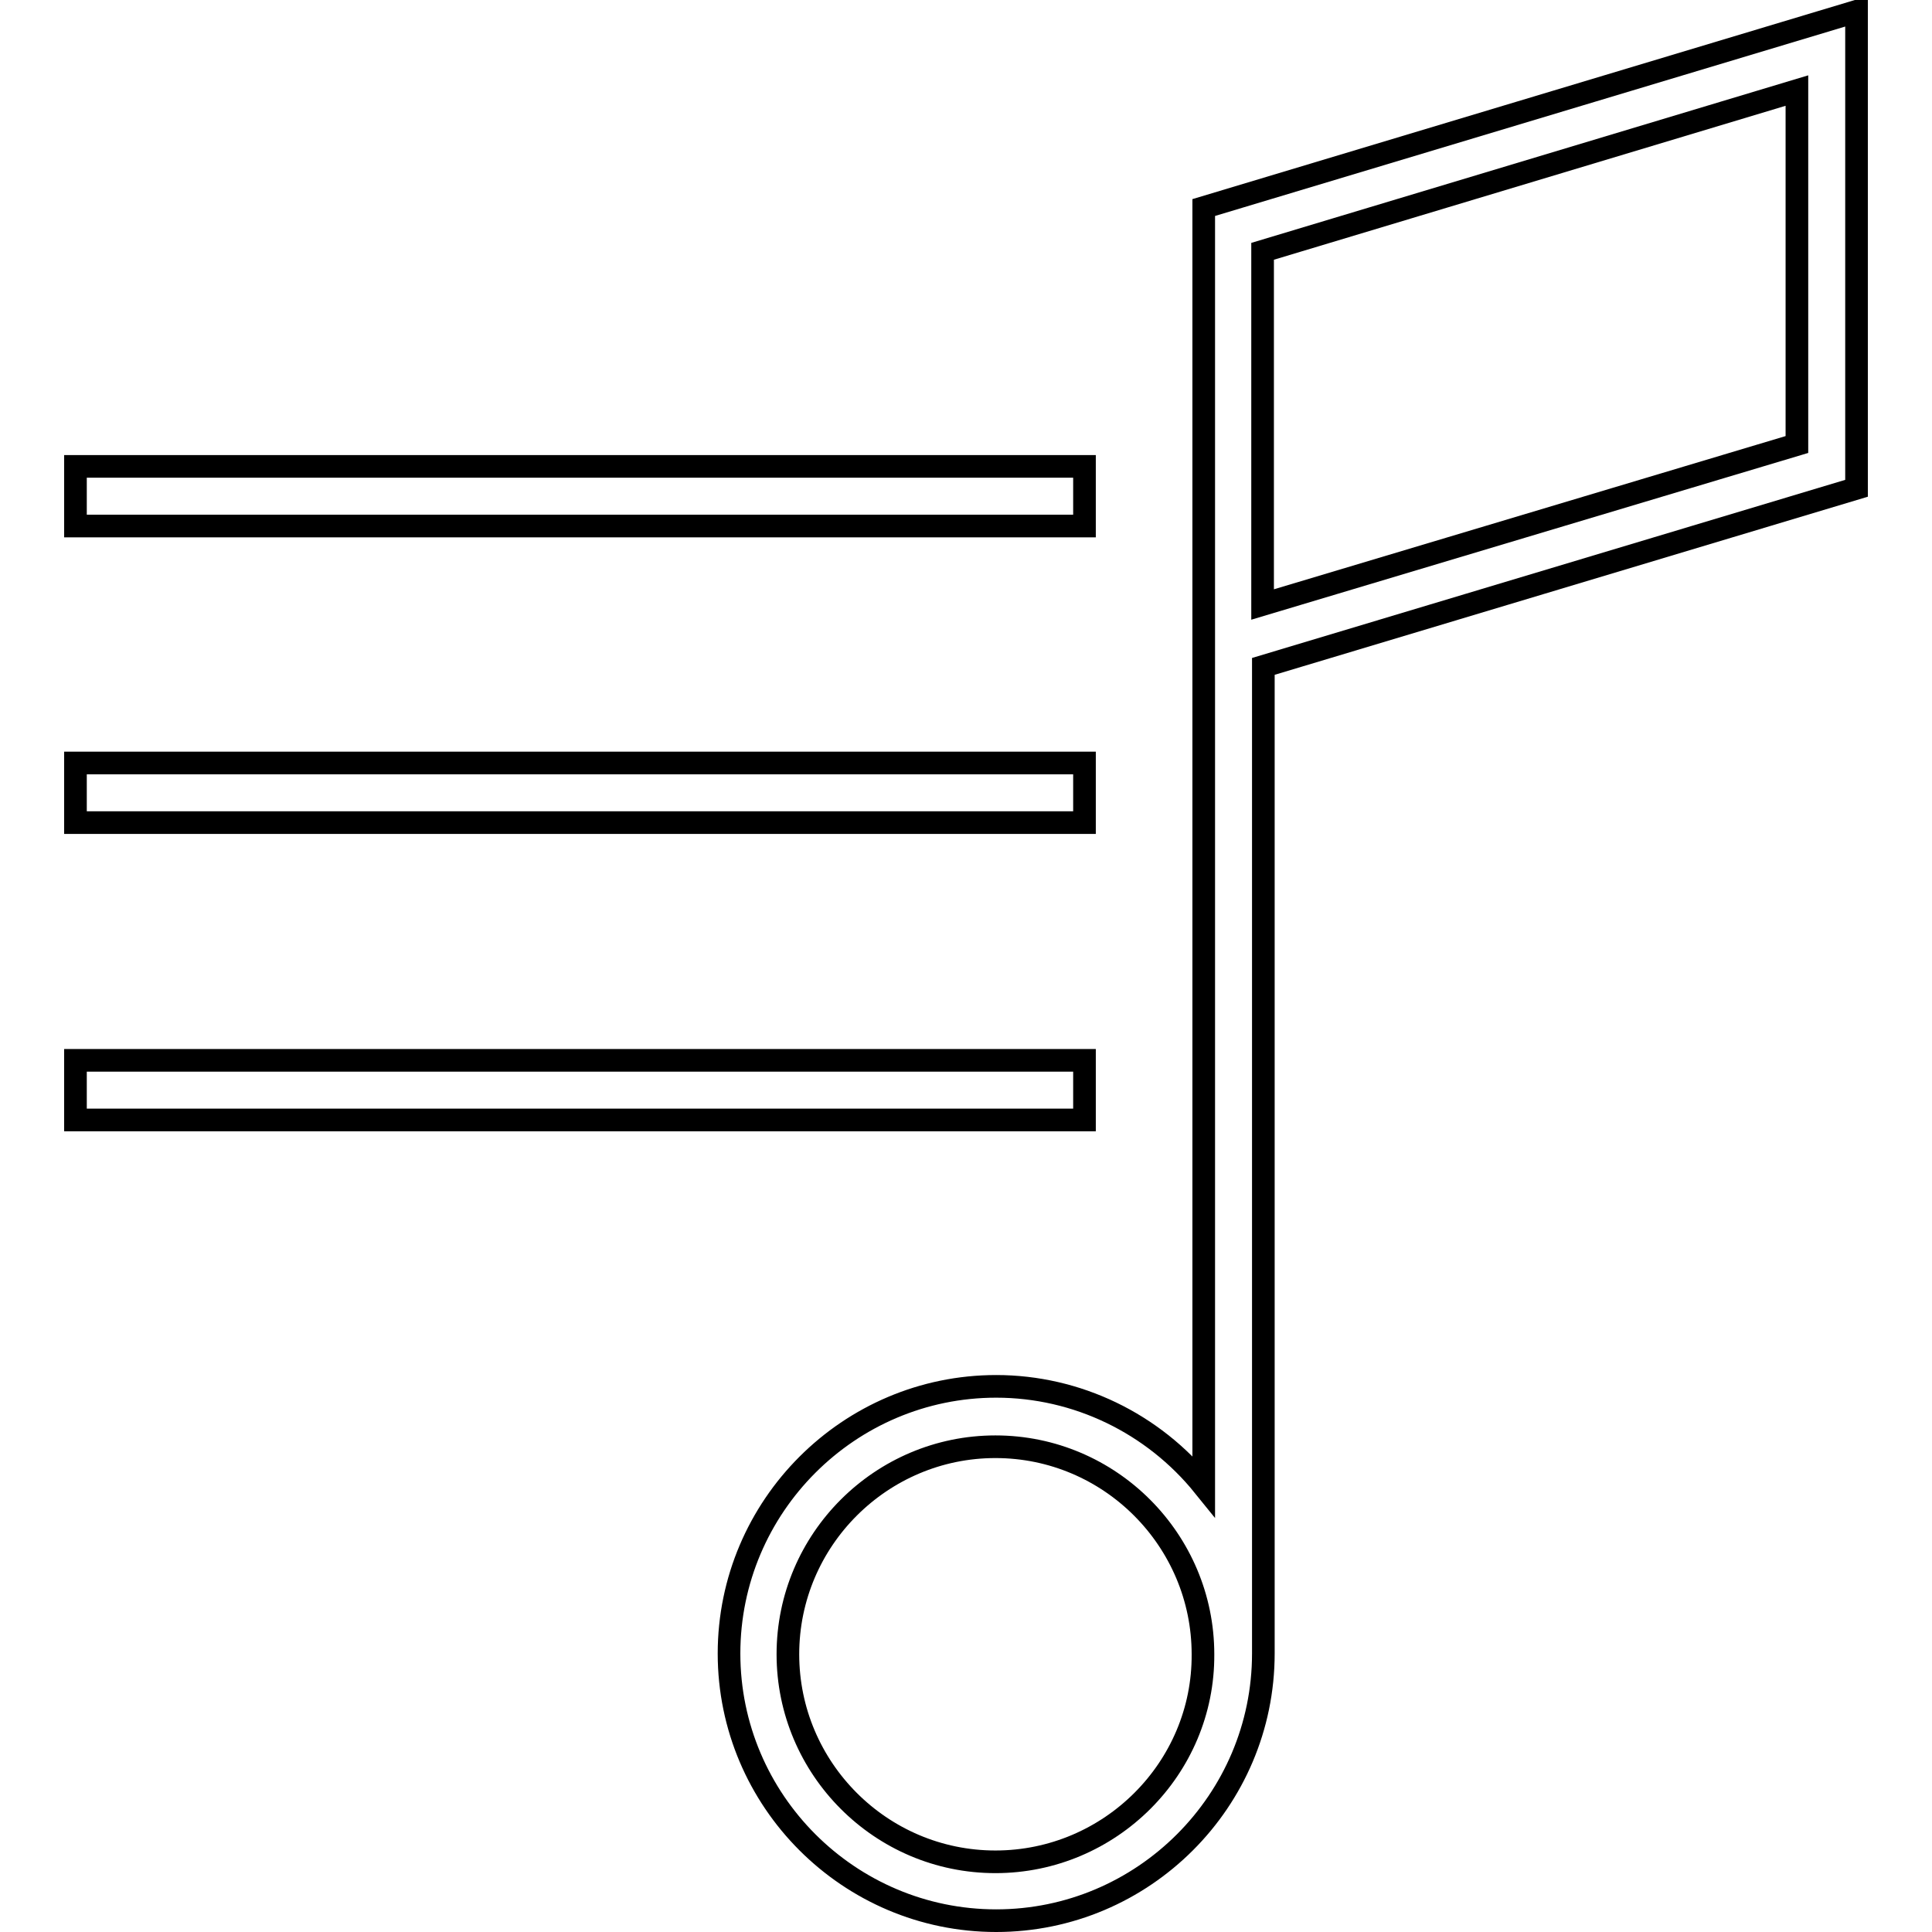
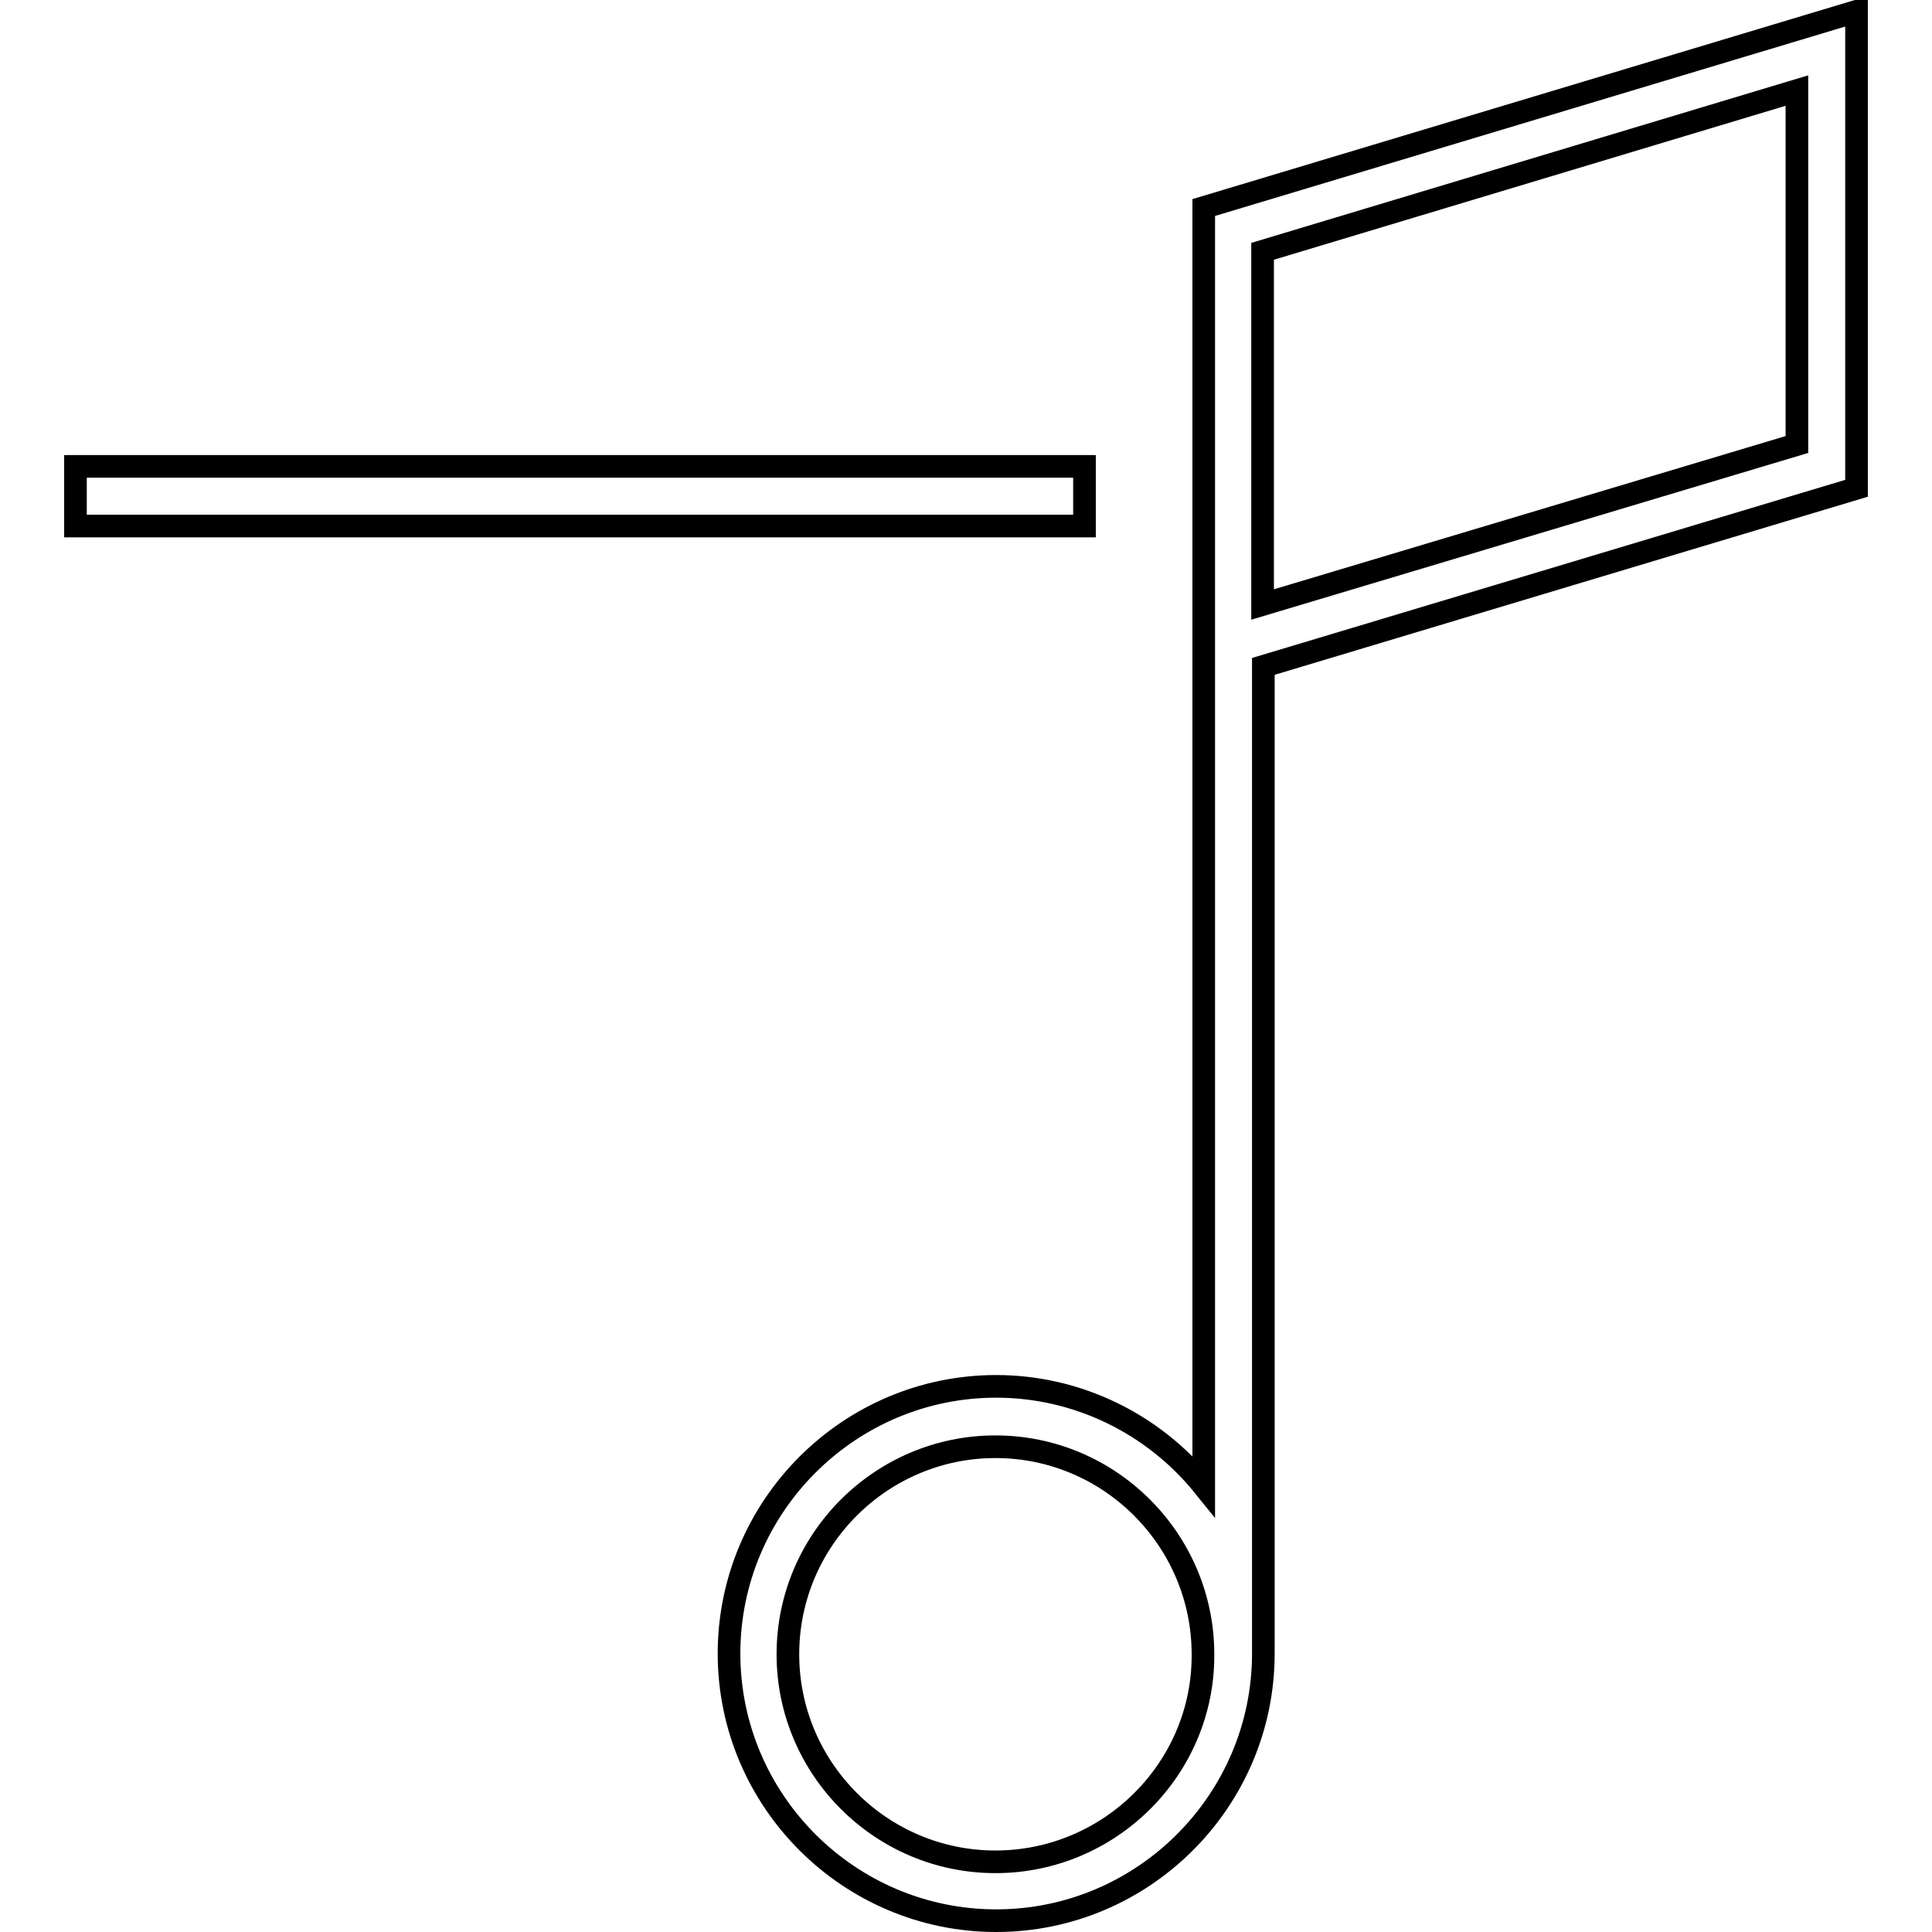
<svg xmlns="http://www.w3.org/2000/svg" version="1.1" x="0px" y="0px" viewBox="0 0 256 256" enable-background="new 0 0 256 256" xml:space="preserve">
  <g>
    <path stroke-width="3" fill-opacity="0" stroke="#000000" d="M159.5,196.9c-6.7-8.3-16.8-13.2-27.5-13.2c-19.5,0-35.4,15.9-35.4,35.4s15.9,35.4,35.4,35.4 s35.4-15.9,35.4-35.4V88.3L246,64.7V1.5l-86.5,26V196.9z M131.9,246.7c-15.2,0-27.5-12.4-27.5-27.5c0-15.2,12.4-27.5,27.5-27.5 c15.2,0,27.5,12.4,27.5,27.5C159.5,234.3,147.1,246.7,131.9,246.7z M167.3,33.3L238.1,12v46.9l-70.8,21.2V33.3z M10,61.8h133.7v7.9 H10V61.8z" />
-     <path stroke-width="3" fill-opacity="0" stroke="#000000" d="M10,101.1h133.7v7.9H10V101.1z M10,140.5h133.7v7.9H10V140.5z" />
  </g>
</svg>